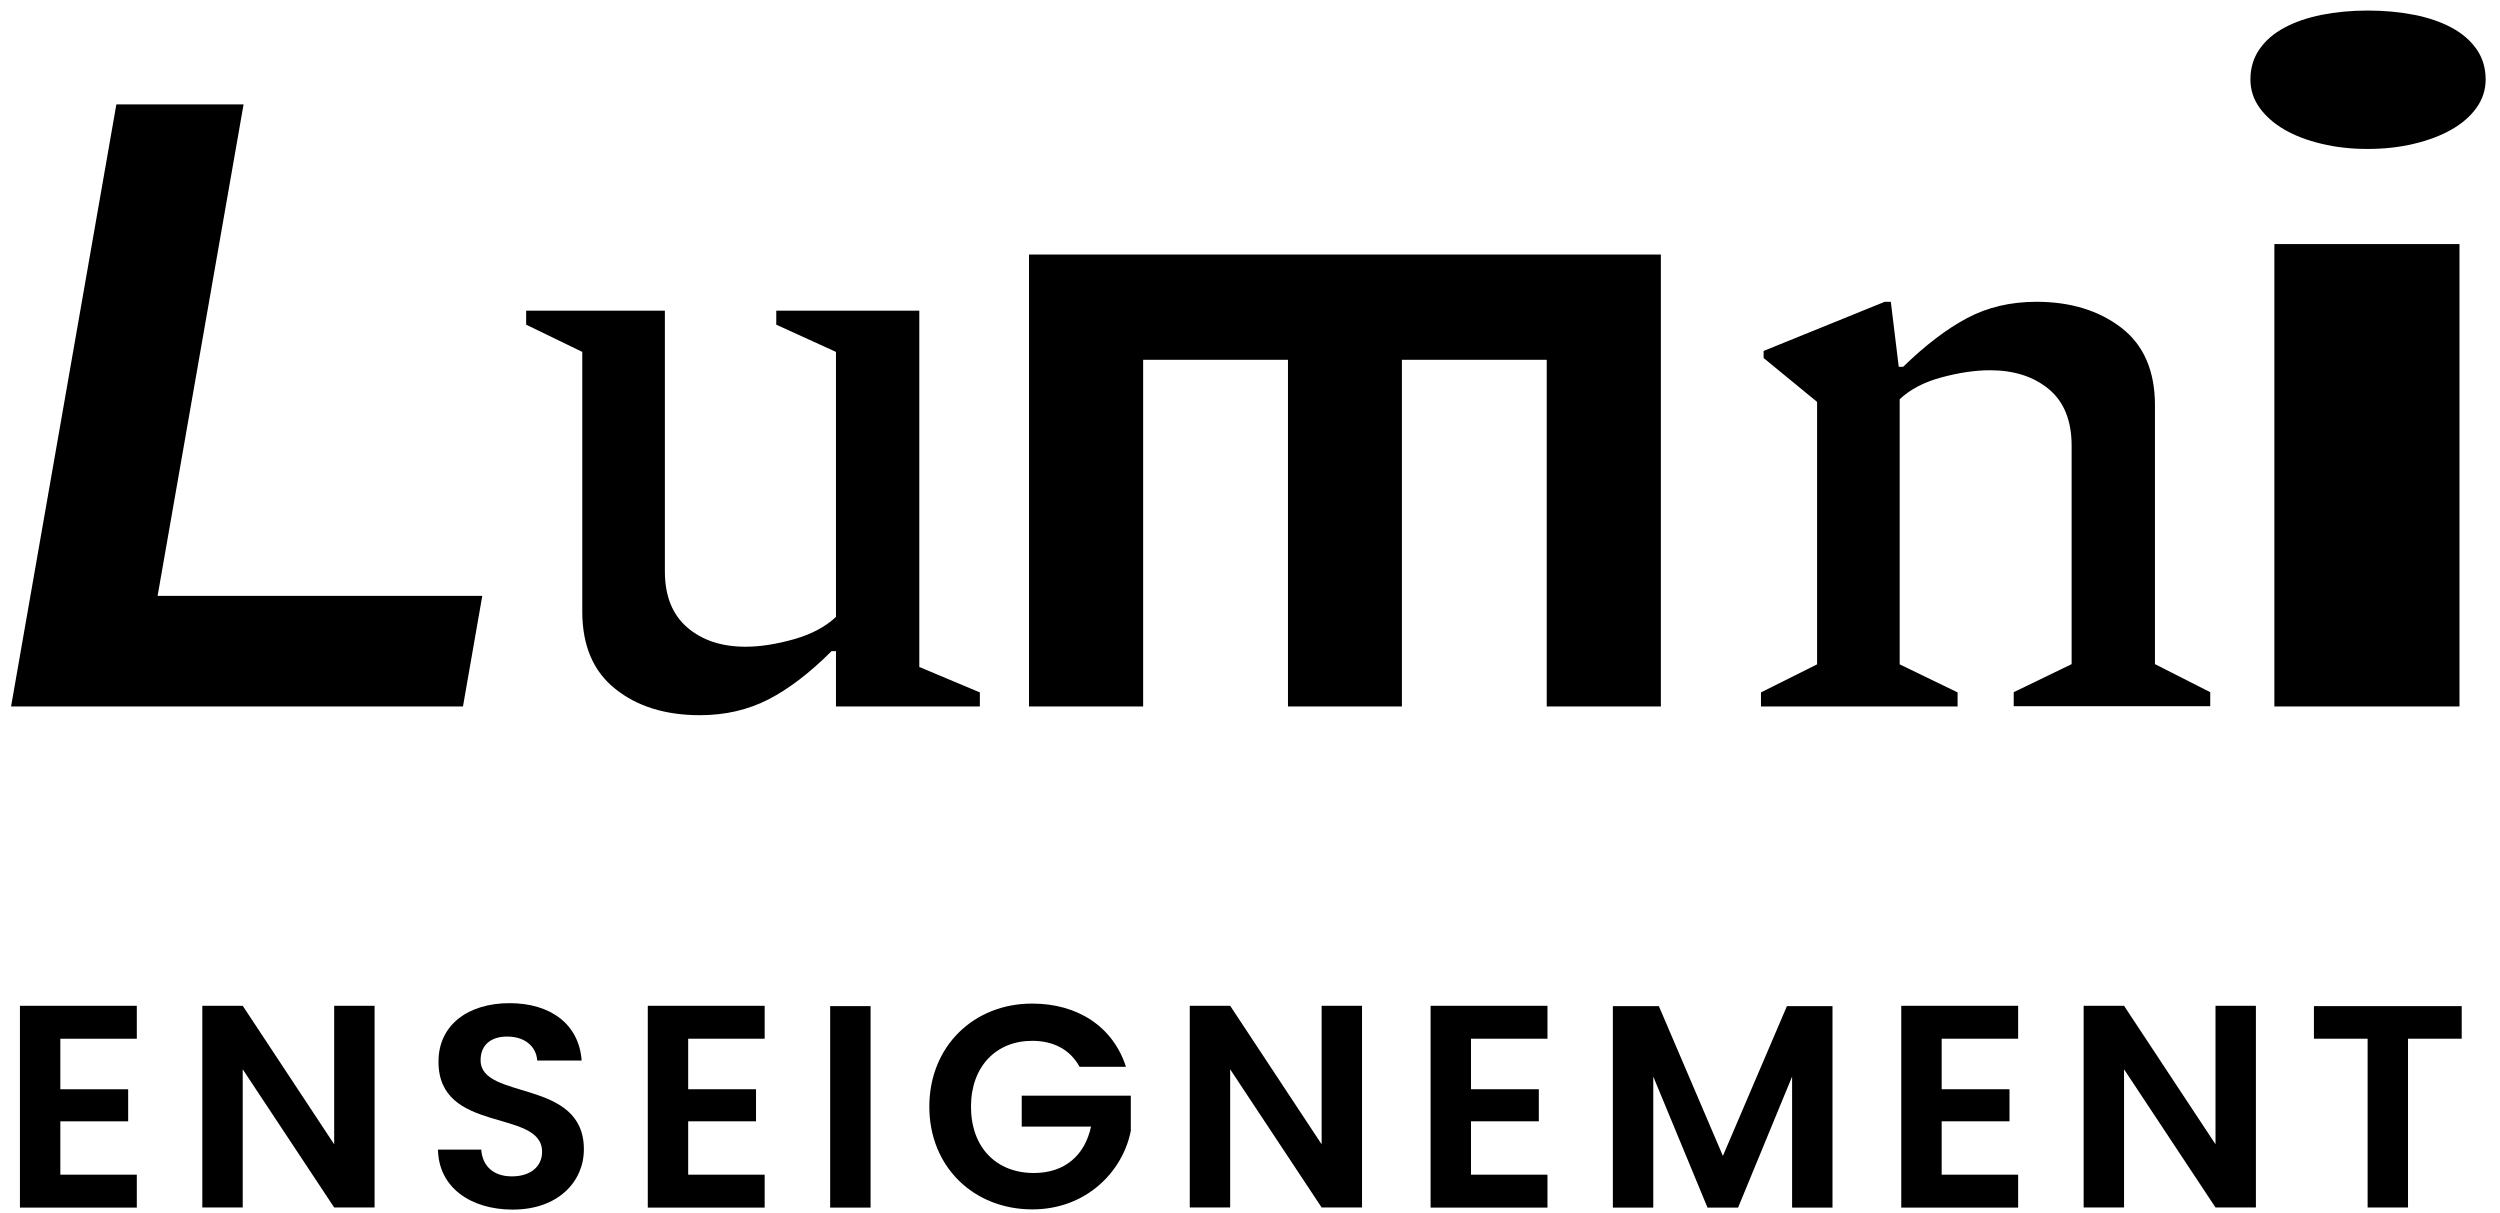
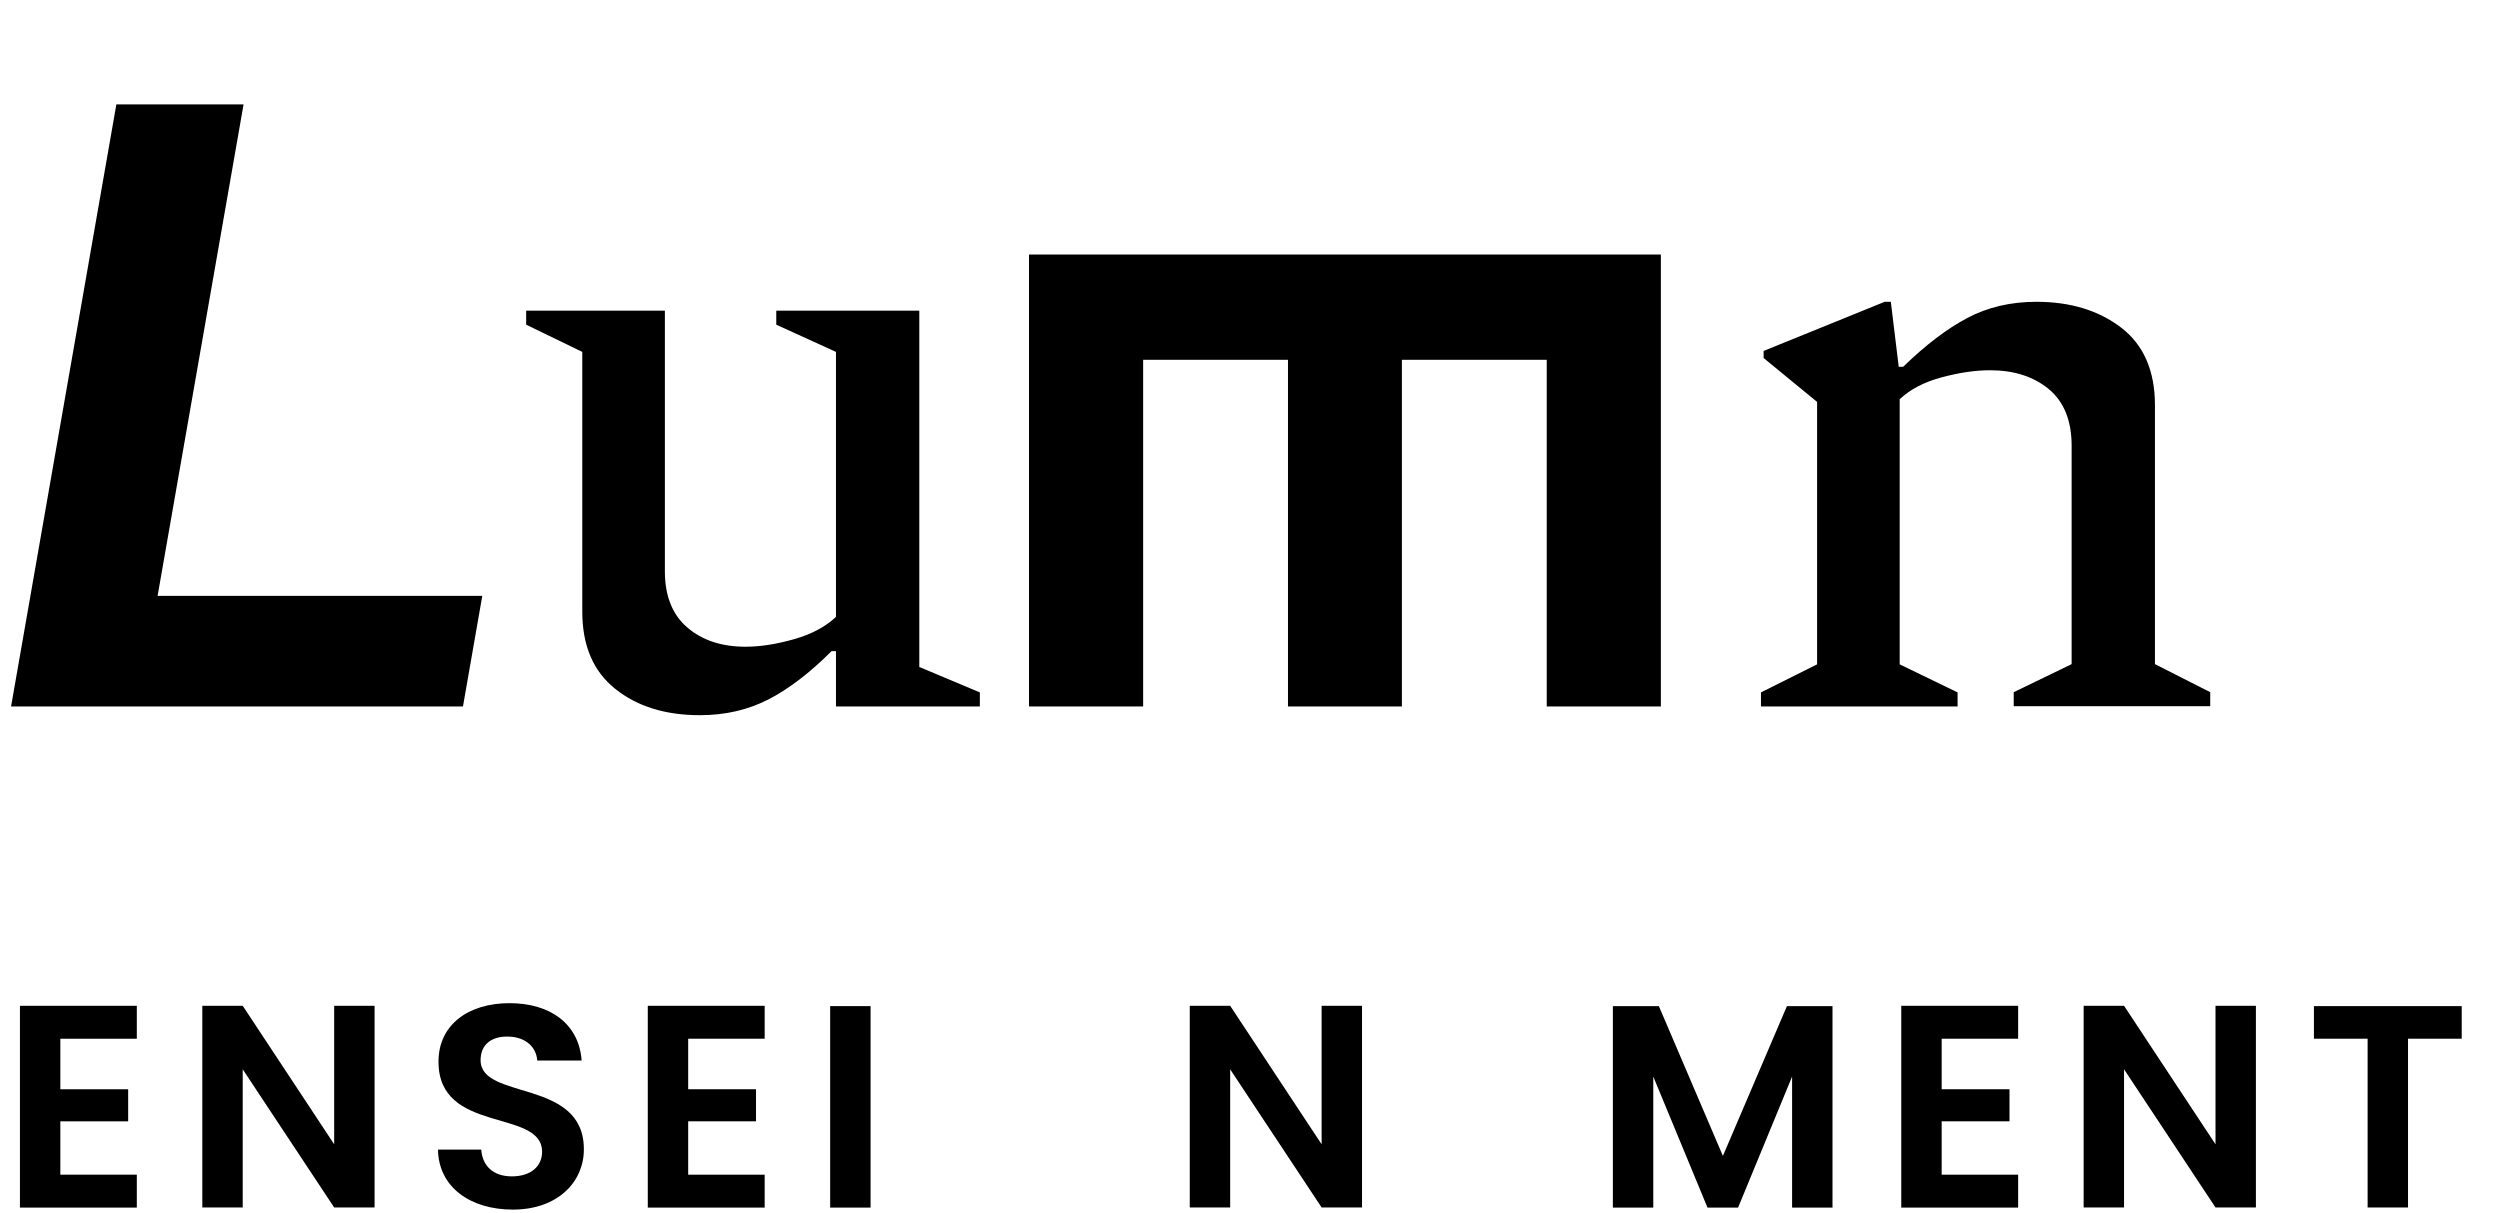
<svg xmlns="http://www.w3.org/2000/svg" version="1.1" id="Calque_1" x="0px" y="0px" width="237px" height="115px" viewBox="0 0 237 115" style="enable-background:new 0 0 237 115;" xml:space="preserve">
  <g>
-     <path d="M12.97,98.47H5.72v4.79h6.43v3.04H5.72v5.06h7.25v3.12H1.89V95.35h11.08V98.47z" />
+     <path d="M12.97,98.47H5.72v4.79h6.43v3.04H5.72v5.06h7.25v3.12H1.89V95.35h11.08z" />
    <path d="M35.51,95.35v19.12h-3.83l-8.67-13.1v13.1h-3.83V95.35h3.83l8.67,13.13V95.35H35.51z" />
    <path d="M48.61,114.67c-3.97,0-7.03-2.08-7.09-5.69h4.1c0.11,1.53,1.12,2.54,2.9,2.54c1.81,0,2.87-0.96,2.87-2.33   c0-4.13-9.85-1.64-9.82-8.56c0-3.45,2.79-5.53,6.73-5.53c3.91,0,6.59,2,6.84,5.44h-4.21c-0.08-1.26-1.09-2.24-2.74-2.27   c-1.5-0.05-2.63,0.68-2.63,2.24c0,3.83,9.79,1.7,9.79,8.43C55.37,111.96,52.96,114.67,48.61,114.67z" />
    <path d="M72.49,98.47h-7.25v4.79h6.43v3.04h-6.43v5.06h7.25v3.12H61.41V95.35h11.08V98.47z" />
    <path d="M78.7,95.38h3.83v19.1H78.7V95.38z" />
-     <path d="M106.74,101.13h-4.4c-0.88-1.62-2.46-2.46-4.49-2.46c-3.42,0-5.8,2.44-5.8,6.24c0,3.88,2.41,6.29,5.96,6.29   c2.96,0,4.84-1.7,5.42-4.4h-6.57v-2.93h10.34v3.34c-0.77,3.88-4.24,7.44-9.33,7.44c-5.55,0-9.77-4.02-9.77-9.74   c0-5.72,4.21-9.77,9.74-9.77C102.12,95.13,105.51,97.3,106.74,101.13z" />
    <path d="M129.12,95.35v19.12h-3.83l-8.67-13.1v13.1h-3.83V95.35h3.83l8.67,13.13V95.35H129.12z" />
-     <path d="M146.7,98.47h-7.25v4.79h6.43v3.04h-6.43v5.06h7.25v3.12h-11.08V95.35h11.08V98.47z" />
    <path d="M152.91,95.38h4.35l6.07,14.2l6.07-14.2h4.32v19.1h-3.83v-12.42l-5.12,12.42h-2.9l-5.14-12.42v12.42h-3.83V95.38z" />
    <path d="M191.32,98.47h-7.25v4.79h6.43v3.04h-6.43v5.06h7.25v3.12h-11.08V95.35h11.08V98.47z" />
    <path d="M213.86,95.35v19.12h-3.83l-8.67-13.1v13.1h-3.83V95.35h3.83l8.67,13.13V95.35H213.86z" />
    <path d="M219.36,95.38h14.01v3.09h-5.09v16h-3.83v-16h-5.09V95.38z" />
  </g>
  <g>
    <path d="M11.03,9.9h12.06l-8.15,46.59h30.78l-1.83,10.48H1.05L11.03,9.9z" />
    <path d="M66.35,67.8c-3.27,0-5.95-0.83-8.03-2.5c-2.08-1.66-3.12-4.1-3.12-7.32V33.36l-5.32-2.58v-1.33h13.15v24.71   c0,2.33,0.71,4.11,2.12,5.32c1.41,1.22,3.26,1.83,5.53,1.83c1.39,0,2.91-0.24,4.58-0.71c1.66-0.47,3-1.18,3.99-2.12V33.36   l-5.66-2.58v-1.33h13.56v33.78l5.74,2.41v1.33H79.25v-5.24h-0.42c-2.05,2.05-4.05,3.58-5.99,4.58C70.9,67.3,68.74,67.8,66.35,67.8z   " />
    <path d="M157.45,66.97h-10.82V34.11h-13.73v32.86H122.1V34.11h-13.73v32.86H97.55V24.13h59.9V66.97z" />
    <path d="M166.94,66.97v-1.33l5.32-2.66V38.1l-5.07-4.16v-0.67l11.48-4.66h0.58l0.75,6.16h0.42c2.11-2.05,4.13-3.59,6.07-4.62   c1.94-1.03,4.13-1.54,6.57-1.54c3.22,0,5.89,0.82,8.03,2.45c2.13,1.64,3.2,4.09,3.2,7.36v24.54l5.24,2.66v1.33H190.9v-1.33   l5.49-2.66V42.26c0-2.38-0.72-4.17-2.16-5.37c-1.44-1.19-3.3-1.79-5.57-1.79c-1.39,0-2.91,0.22-4.58,0.67   c-1.66,0.44-3,1.14-3.99,2.08v25.13l5.49,2.66v1.33H166.94z" />
-     <path d="M224.43,14.12c-1.54,0-2.99-0.16-4.35-0.49c-1.35-0.32-2.53-0.77-3.51-1.34c-0.99-0.57-1.77-1.26-2.36-2.07   c-0.58-0.81-0.87-1.71-0.87-2.68c0-1.08,0.28-2.04,0.85-2.86c0.57-0.83,1.35-1.51,2.36-2.05c1-0.54,2.18-0.95,3.53-1.22   C221.44,1.14,222.9,1,224.47,1c1.57,0,3.04,0.14,4.41,0.41c1.37,0.27,2.55,0.68,3.55,1.22c1,0.54,1.79,1.23,2.36,2.05   c0.57,0.83,0.85,1.78,0.85,2.86c0,0.97-0.29,1.87-0.87,2.68c-0.58,0.81-1.37,1.5-2.38,2.07c-1,0.57-2.19,1.02-3.55,1.34   C227.47,13.96,226,14.12,224.43,14.12z M215.61,23.14h17.55v43.83h-17.55V23.14z" />
  </g>
</svg>